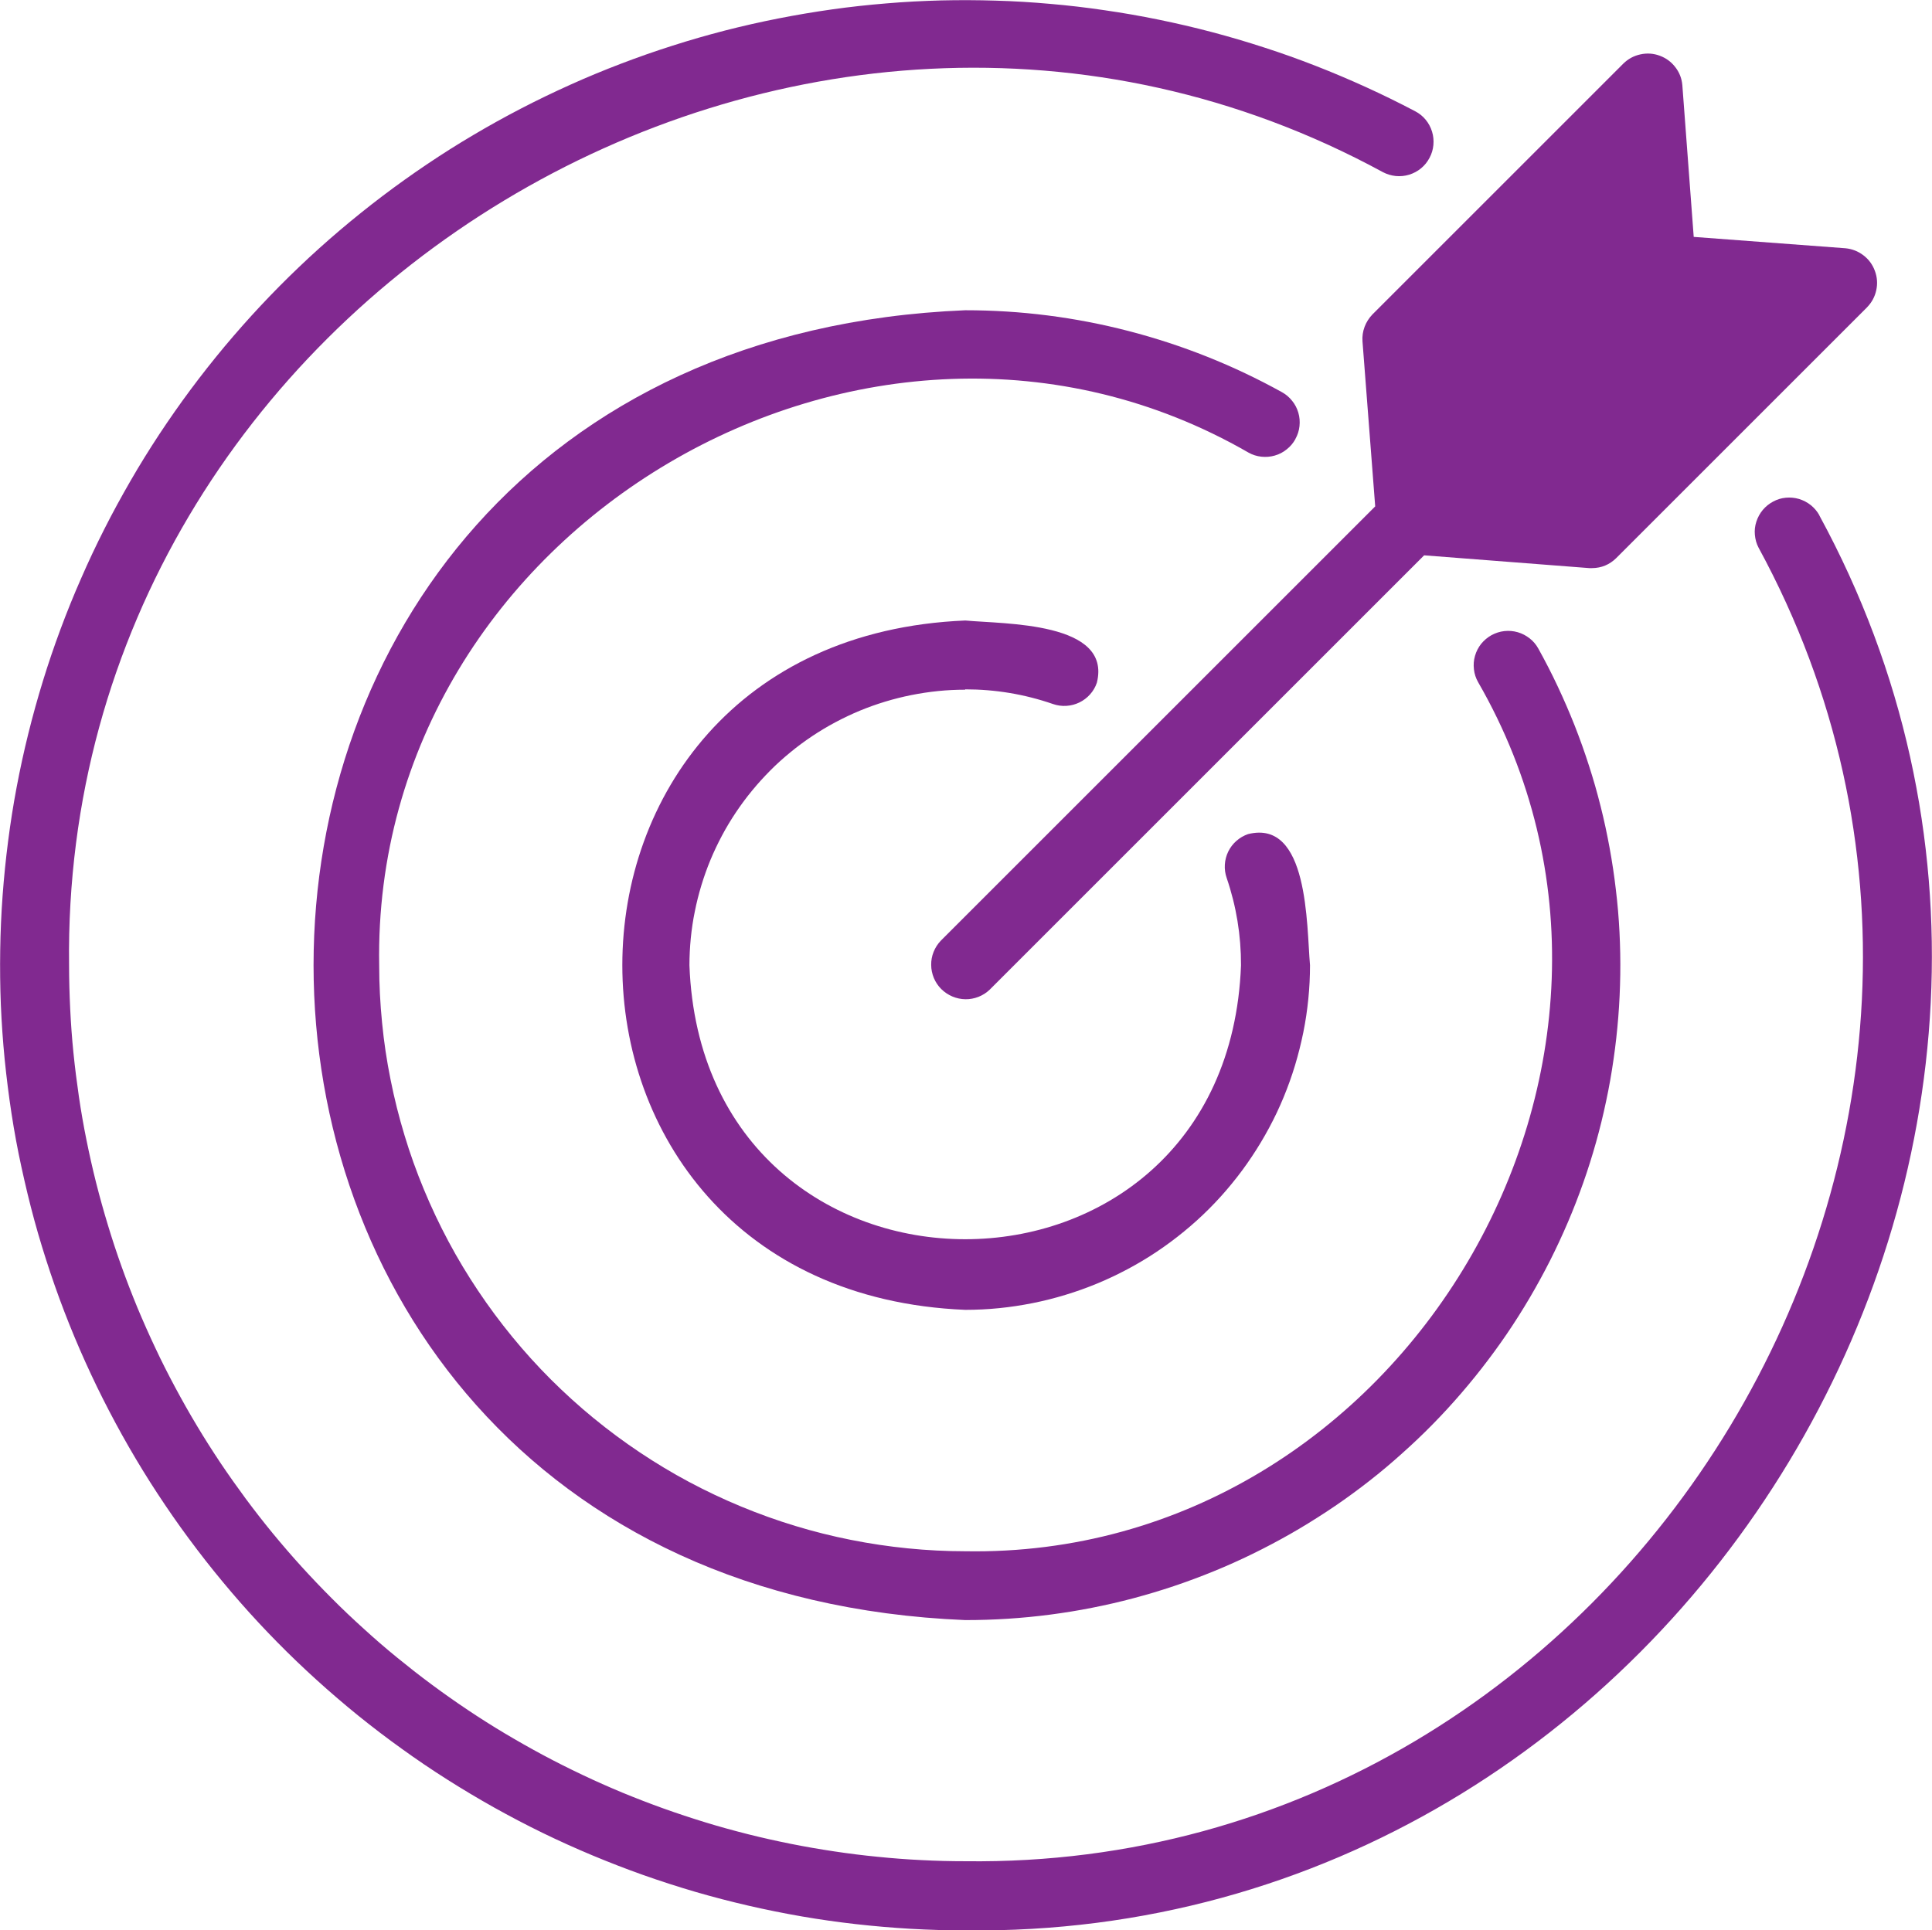
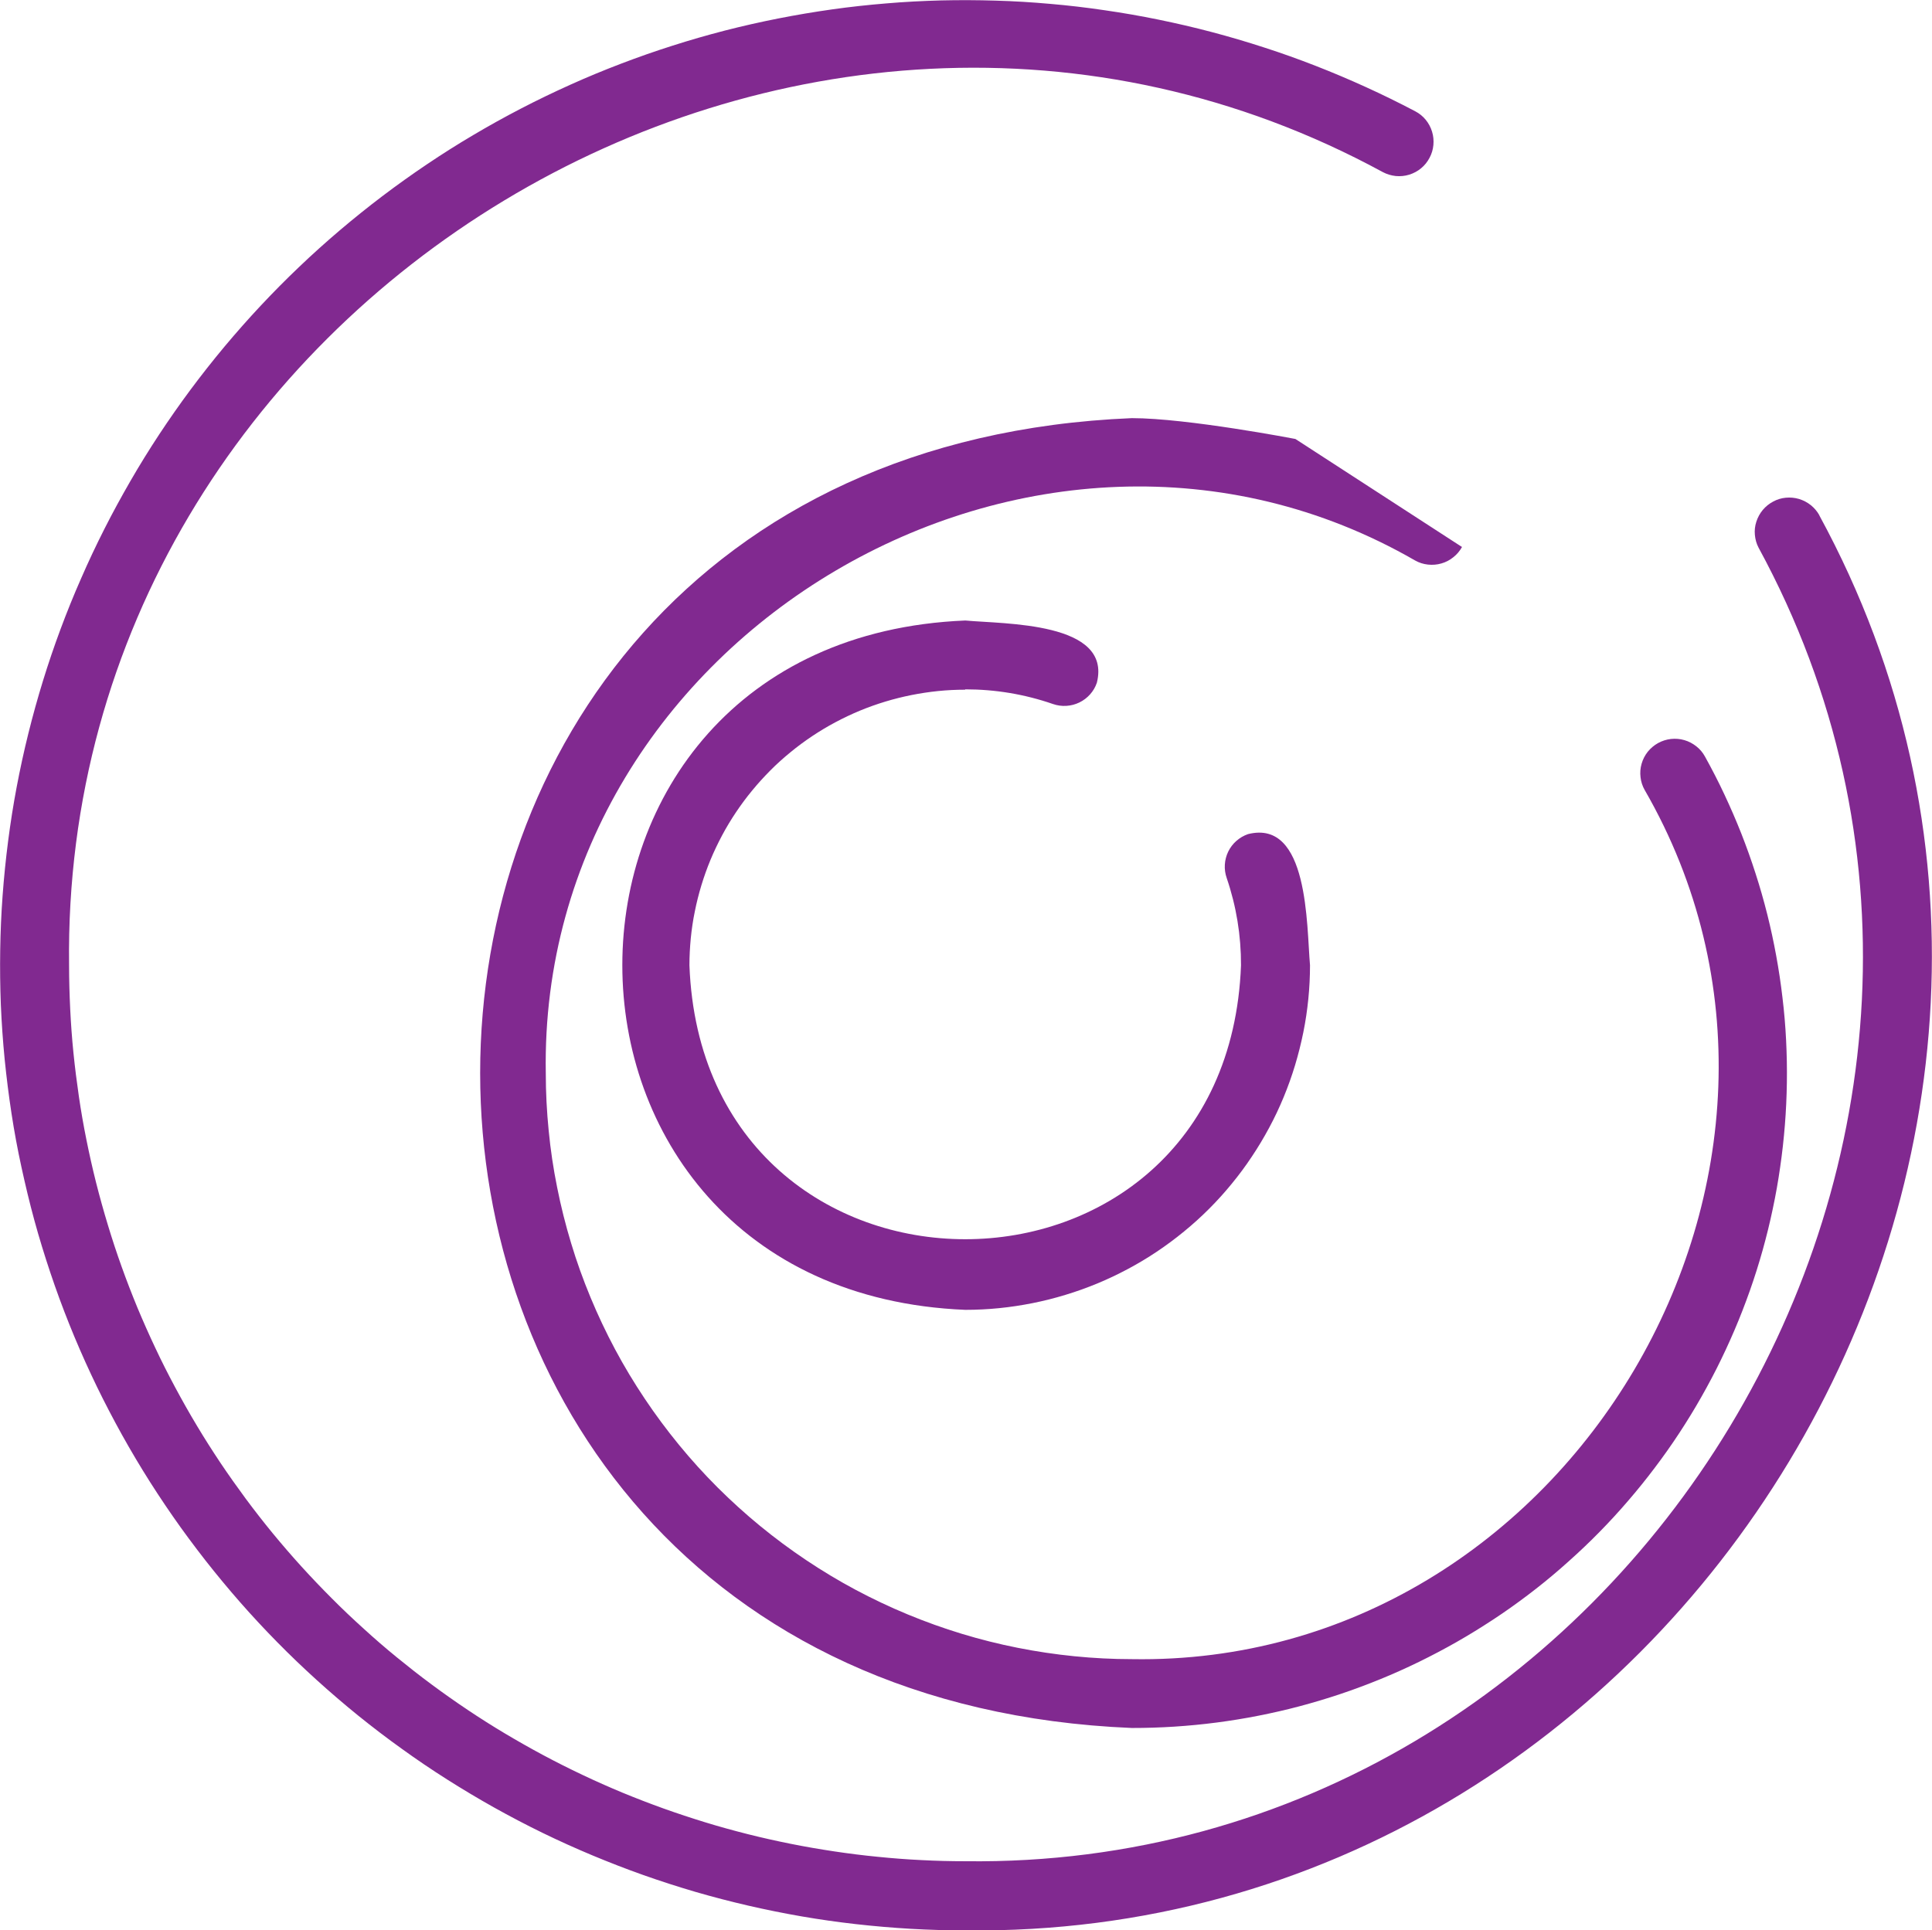
<svg xmlns="http://www.w3.org/2000/svg" id="Layer_2" data-name="Layer 2" viewBox="0 0 273.56 273.38">
  <defs>
    <style> .cls-1 { fill: #812990; } </style>
  </defs>
  <g id="Layer_1-2" data-name="Layer 1">
    <g>
      <path class="cls-1" d="M257.62,72.99c-.31-.56-.72-1.04-1.21-1.44-.5-.4-1.06-.69-1.67-.88-.61-.18-1.23-.24-1.88-.18-.64.06-1.23.24-1.8.55-.56.3-1.05.69-1.46,1.18-.41.49-.71,1.05-.91,1.66s-.27,1.23-.21,1.87.22,1.24.52,1.81c44.9,82.54-18.19,187.24-112.31,186.04-2.08,0-4.15-.05-6.22-.16-2.08-.1-4.15-.26-6.21-.47-2.07-.2-4.13-.46-6.18-.77-2.06-.31-4.1-.66-6.14-1.07-2.04-.41-4.06-.86-6.08-1.37-2.01-.51-4.02-1.06-6-1.67s-3.96-1.26-5.91-1.96-3.89-1.45-5.81-2.24c-1.92-.8-3.82-1.64-5.69-2.53-1.88-.89-3.73-1.82-5.56-2.8-1.83-.98-3.64-2.01-5.42-3.07s-3.54-2.18-5.26-3.33c-1.73-1.16-3.42-2.35-5.09-3.59-1.67-1.23-3.3-2.52-4.91-3.83s-3.18-2.67-4.71-4.07c-1.54-1.39-3.05-2.82-4.51-4.29-1.47-1.47-2.9-2.97-4.3-4.51-1.4-1.54-2.75-3.11-4.07-4.71-1.32-1.61-2.59-3.24-3.83-4.91-1.23-1.67-2.43-3.36-3.59-5.09-1.15-1.73-2.27-3.48-3.33-5.26-1.07-1.78-2.09-3.59-3.07-5.42-.98-1.83-1.92-3.68-2.8-5.56-.89-1.88-1.73-3.78-2.53-5.69-.79-1.92-1.54-3.85-2.24-5.81-.7-1.95-1.35-3.92-1.95-5.91-.6-1.98-1.16-3.98-1.67-6s-.96-4.04-1.37-6.07-.77-4.08-1.07-6.14c-.3-2.06-.56-4.11-.77-6.18-.21-2.07-.36-4.14-.46-6.21s-.16-4.15-.16-6.23C8.59,42.56,113.25-20.53,195.81,24.38c.57.3,1.18.48,1.82.55.65.06,1.28,0,1.9-.19.62-.19,1.18-.49,1.68-.9s.9-.91,1.2-1.48c.31-.57.49-1.18.55-1.82.06-.65,0-1.28-.19-1.9-.19-.62-.49-1.18-.9-1.68s-.91-.9-1.48-1.2c-2.28-1.2-4.6-2.34-6.95-3.41-2.35-1.07-4.73-2.08-7.14-3.02s-4.83-1.81-7.29-2.6c-2.45-.8-4.93-1.53-7.43-2.19-2.49-.66-5.01-1.24-7.54-1.76s-5.07-.96-7.63-1.33c-2.56-.38-5.12-.68-7.69-.9-2.57-.23-5.15-.39-7.73-.46-2.58-.08-5.16-.09-7.74-.03-2.58.07-5.16.2-7.73.42-2.57.21-5.14.49-7.7.85-2.56.36-5.1.79-7.64,1.29-2.53.5-5.05,1.07-7.55,1.71-2.5.65-4.98,1.36-7.44,2.15-2.46.78-4.9,1.64-7.31,2.56s-4.8,1.91-7.15,2.97-4.68,2.18-6.97,3.37-4.55,2.44-6.77,3.76c-2.22,1.31-4.4,2.69-6.55,4.14-2.14,1.44-4.24,2.94-6.3,4.5-2.06,1.56-4.07,3.18-6.04,4.85-1.96,1.67-3.89,3.4-5.75,5.18-1.87,1.78-3.69,3.62-5.45,5.5-1.77,1.89-3.47,3.82-5.13,5.8-1.65,1.98-3.25,4.01-4.79,6.08s-3.02,4.19-4.44,6.34c-1.42,2.16-2.78,4.35-4.07,6.59s-2.53,4.5-3.69,6.8c-1.17,2.31-2.27,4.64-3.3,7.01-1.04,2.36-2.01,4.76-2.91,7.18-.9,2.42-1.73,4.86-2.49,7.33-.76,2.47-1.45,4.96-2.07,7.46s-1.17,5.03-1.65,7.57c-.48,2.54-.88,5.09-1.21,7.65-.33,2.56-.59,5.13-.78,7.71-.19,2.57-.3,5.15-.34,7.73s-.01,5.16.09,7.74c.11,2.58.29,5.16.54,7.72.26,2.57.58,5.13.97,7.68s.86,5.09,1.41,7.61,1.15,5.04,1.83,7.53,1.44,4.96,2.26,7.41,1.71,4.87,2.67,7.27c.96,2.4,1.99,4.77,3.08,7.1,1.09,2.34,2.26,4.65,3.48,6.92,1.22,2.27,2.51,4.51,3.86,6.71,1.35,2.2,2.77,4.36,4.24,6.48,1.47,2.12,3.01,4.19,4.6,6.23,1.59,2.03,3.24,4.02,4.94,5.96,1.7,1.94,3.46,3.83,5.27,5.67,1.81,1.84,3.68,3.63,5.59,5.36s3.88,3.42,5.88,5.04c2.01,1.62,4.06,3.19,6.16,4.69,2.09,1.51,4.23,2.96,6.41,4.34s4.4,2.71,6.65,3.97c2.26,1.26,4.54,2.46,6.86,3.59s4.67,2.19,7.06,3.19c2.38.99,4.79,1.93,7.22,2.79,2.43.86,4.89,1.65,7.37,2.38,2.48.72,4.98,1.37,7.49,1.95,2.52.58,5.05,1.09,7.59,1.53,2.54.44,5.1.8,7.66,1.09,2.57.29,5.14.51,7.72.66s5.16.22,7.74.22c101.39,1.27,169.32-111.47,120.94-200.39Z" />
      <path class="cls-1" d="M136.68,97.63c4.26,0,8.4.69,12.42,2.08.61.21,1.24.3,1.89.26.65-.04,1.26-.2,1.84-.48.58-.28,1.09-.67,1.52-1.15s.75-1.03.96-1.65c2.15-8.64-13.06-8.29-18.63-8.81-64.75,2.67-64.75,94.96,0,97.63,1.6,0,3.19-.08,4.79-.24,1.59-.16,3.17-.4,4.73-.71s3.11-.7,4.65-1.17c1.53-.46,3.03-1,4.51-1.61,1.48-.61,2.92-1.3,4.33-2.05,1.41-.75,2.78-1.57,4.11-2.46,1.33-.89,2.61-1.84,3.84-2.85,1.24-1.01,2.42-2.08,3.55-3.21s2.2-2.31,3.21-3.55c1.02-1.24,1.97-2.52,2.85-3.85.89-1.33,1.71-2.7,2.46-4.1.76-1.41,1.44-2.85,2.05-4.33.61-1.48,1.15-2.98,1.61-4.51s.85-3.08,1.17-4.65.55-3.15.71-4.73c.16-1.59.24-3.19.24-4.79-.5-5.67-.17-20.71-8.77-18.57-.61.21-1.16.53-1.65.96s-.87.93-1.16,1.52c-.28.58-.44,1.2-.48,1.84-.04.65.05,1.28.26,1.89,1.37,4.01,2.04,8.14,2.03,12.37-1.95,51.73-76.15,51.73-78.1,0,0-1.28.07-2.55.19-3.82.13-1.28.31-2.54.57-3.79.25-1.26.56-2.49.93-3.71.37-1.22.8-2.43,1.29-3.61.49-1.18,1.04-2.33,1.64-3.46.6-1.13,1.26-2.22,1.97-3.28.71-1.06,1.47-2.09,2.29-3.08.81-.99,1.67-1.93,2.57-2.84.9-.91,1.85-1.76,2.84-2.57.98-.81,2.01-1.57,3.07-2.28,1.07-.71,2.16-1.37,3.29-1.97,1.13-.6,2.28-1.15,3.46-1.64s2.39-.92,3.61-1.29c1.22-.37,2.46-.68,3.71-.93s2.52-.44,3.79-.57c1.28-.13,2.55-.19,3.83-.19Z" />
-       <path class="cls-1" d="M183.42,62.17c.32-.57.51-1.17.58-1.81.07-.65.02-1.28-.16-1.9-.18-.62-.47-1.19-.88-1.69-.4-.51-.89-.92-1.45-1.23-6.86-3.8-14.09-6.68-21.68-8.65s-15.31-2.95-23.16-2.95c-123.03,5.09-123.03,180.42,0,185.51,2.01,0,4.01-.06,6.02-.19,2-.13,3.99-.32,5.98-.58,1.99-.26,3.97-.58,5.94-.97,1.97-.39,3.92-.83,5.86-1.35,1.94-.52,3.86-1.09,5.76-1.73s3.78-1.34,5.64-2.1c1.86-.76,3.69-1.58,5.49-2.46s3.58-1.82,5.32-2.81c1.74-.99,3.45-2.05,5.13-3.15,1.68-1.1,3.31-2.26,4.91-3.47s3.16-2.47,4.67-3.79,2.99-2.67,4.42-4.08c1.43-1.41,2.81-2.86,4.14-4.36s2.62-3.04,3.85-4.62c1.23-1.58,2.42-3.2,3.55-4.86,1.13-1.66,2.2-3.35,3.22-5.08,1.02-1.73,1.98-3.49,2.89-5.28.9-1.79,1.75-3.61,2.54-5.46.79-1.84,1.51-3.71,2.18-5.6s1.27-3.81,1.81-5.73c.54-1.93,1.02-3.88,1.43-5.84.42-1.96.77-3.94,1.05-5.92.29-1.98.51-3.98.67-5.98.16-2,.25-4.01.28-6.01.03-2.01-.01-4.01-.11-6.01-.1-2.01-.27-4.01-.51-5.99-.23-1.99-.53-3.98-.89-5.95-.36-1.97-.78-3.93-1.27-5.88-.49-1.95-1.04-3.88-1.66-5.79-.61-1.91-1.29-3.8-2.02-5.66-.74-1.87-1.54-3.71-2.39-5.52-.85-1.82-1.77-3.6-2.74-5.35-.31-.57-.72-1.06-1.23-1.46s-1.07-.7-1.7-.88c-.62-.18-1.26-.23-1.9-.16s-1.25.27-1.82.58c-.57.32-1.05.73-1.46,1.23-.4.51-.69,1.07-.87,1.7s-.23,1.26-.15,1.91c.07.64.27,1.25.59,1.81,30.94,53.67-10.63,124.17-72.62,123.09-2.72,0-5.43-.14-8.13-.41-2.7-.27-5.39-.67-8.05-1.2-2.67-.53-5.3-1.19-7.9-1.98s-5.16-1.71-7.67-2.75-4.96-2.2-7.36-3.48-4.72-2.68-6.98-4.19-4.44-3.13-6.54-4.85c-2.1-1.72-4.11-3.55-6.04-5.47-1.92-1.92-3.74-3.93-5.46-6.03s-3.34-4.28-4.85-6.54c-1.51-2.26-2.91-4.58-4.19-6.98s-2.44-4.85-3.48-7.36-1.96-5.06-2.74-7.66c-.79-2.6-1.45-5.23-1.98-7.9-.54-2.67-.94-5.35-1.2-8.05-.27-2.7-.41-5.42-.41-8.14-1.07-61.99,69.42-103.56,123.09-72.61.57.32,1.17.51,1.82.58.64.07,1.28.02,1.9-.16.63-.18,1.19-.47,1.69-.88.51-.4.92-.89,1.23-1.45Z" />
-       <path class="cls-1" d="M264.39,43.5l-35.54,35.54c-.95.93-2.09,1.41-3.42,1.42h-.39l-23.39-1.81-61.51,61.51c-.46.44-.99.78-1.59,1.02-.6.23-1.21.35-1.85.34-.64-.01-1.26-.14-1.85-.39s-1.11-.6-1.57-1.05c-.45-.45-.8-.97-1.05-1.56-.24-.59-.38-1.21-.38-1.85-.01-.64.1-1.26.34-1.85.24-.6.58-1.13,1.02-1.59l61.51-61.51-1.8-23.38c-.05-.71.05-1.39.3-2.06.25-.66.62-1.24,1.11-1.75l35.54-35.54c.68-.66,1.48-1.09,2.41-1.29s1.84-.14,2.73.19,1.63.87,2.21,1.63c.58.75.91,1.6.99,2.55l1.61,21.48,21.48,1.61c.94.09,1.79.42,2.55,1s1.29,1.31,1.62,2.2.4,1.8.2,2.73c-.2.93-.63,1.73-1.29,2.41Z" />
+       <path class="cls-1" d="M183.42,62.17s-15.31-2.95-23.16-2.95c-123.03,5.09-123.03,180.42,0,185.51,2.01,0,4.01-.06,6.02-.19,2-.13,3.99-.32,5.98-.58,1.99-.26,3.97-.58,5.94-.97,1.97-.39,3.92-.83,5.86-1.35,1.94-.52,3.86-1.09,5.76-1.73s3.78-1.34,5.64-2.1c1.86-.76,3.69-1.58,5.49-2.46s3.58-1.82,5.32-2.81c1.74-.99,3.45-2.05,5.13-3.15,1.68-1.1,3.31-2.26,4.91-3.47s3.16-2.47,4.67-3.79,2.99-2.67,4.42-4.08c1.43-1.41,2.81-2.86,4.14-4.36s2.62-3.04,3.85-4.62c1.23-1.58,2.42-3.2,3.55-4.86,1.13-1.66,2.2-3.35,3.22-5.08,1.02-1.73,1.98-3.49,2.89-5.28.9-1.79,1.75-3.61,2.54-5.46.79-1.84,1.51-3.71,2.18-5.6s1.27-3.81,1.81-5.73c.54-1.93,1.02-3.88,1.43-5.84.42-1.96.77-3.94,1.05-5.92.29-1.98.51-3.98.67-5.98.16-2,.25-4.01.28-6.01.03-2.01-.01-4.01-.11-6.01-.1-2.01-.27-4.01-.51-5.99-.23-1.99-.53-3.98-.89-5.95-.36-1.97-.78-3.93-1.27-5.88-.49-1.95-1.04-3.88-1.66-5.79-.61-1.91-1.29-3.8-2.02-5.66-.74-1.87-1.54-3.71-2.39-5.52-.85-1.82-1.77-3.6-2.74-5.35-.31-.57-.72-1.06-1.23-1.46s-1.07-.7-1.7-.88c-.62-.18-1.26-.23-1.9-.16s-1.25.27-1.82.58c-.57.32-1.05.73-1.46,1.23-.4.51-.69,1.07-.87,1.7s-.23,1.26-.15,1.91c.07.64.27,1.25.59,1.81,30.94,53.67-10.63,124.17-72.62,123.09-2.72,0-5.43-.14-8.13-.41-2.7-.27-5.39-.67-8.05-1.2-2.67-.53-5.3-1.19-7.9-1.98s-5.16-1.71-7.67-2.75-4.96-2.2-7.36-3.48-4.72-2.68-6.98-4.19-4.44-3.13-6.54-4.85c-2.1-1.72-4.11-3.55-6.04-5.47-1.92-1.92-3.74-3.93-5.46-6.03s-3.34-4.28-4.85-6.54c-1.51-2.26-2.91-4.58-4.19-6.98s-2.44-4.85-3.48-7.36-1.96-5.06-2.74-7.66c-.79-2.6-1.45-5.23-1.98-7.9-.54-2.67-.94-5.35-1.2-8.05-.27-2.7-.41-5.42-.41-8.14-1.07-61.99,69.42-103.56,123.09-72.61.57.32,1.17.51,1.82.58.64.07,1.28.02,1.9-.16.63-.18,1.19-.47,1.69-.88.51-.4.92-.89,1.23-1.45Z" />
    </g>
  </g>
</svg>